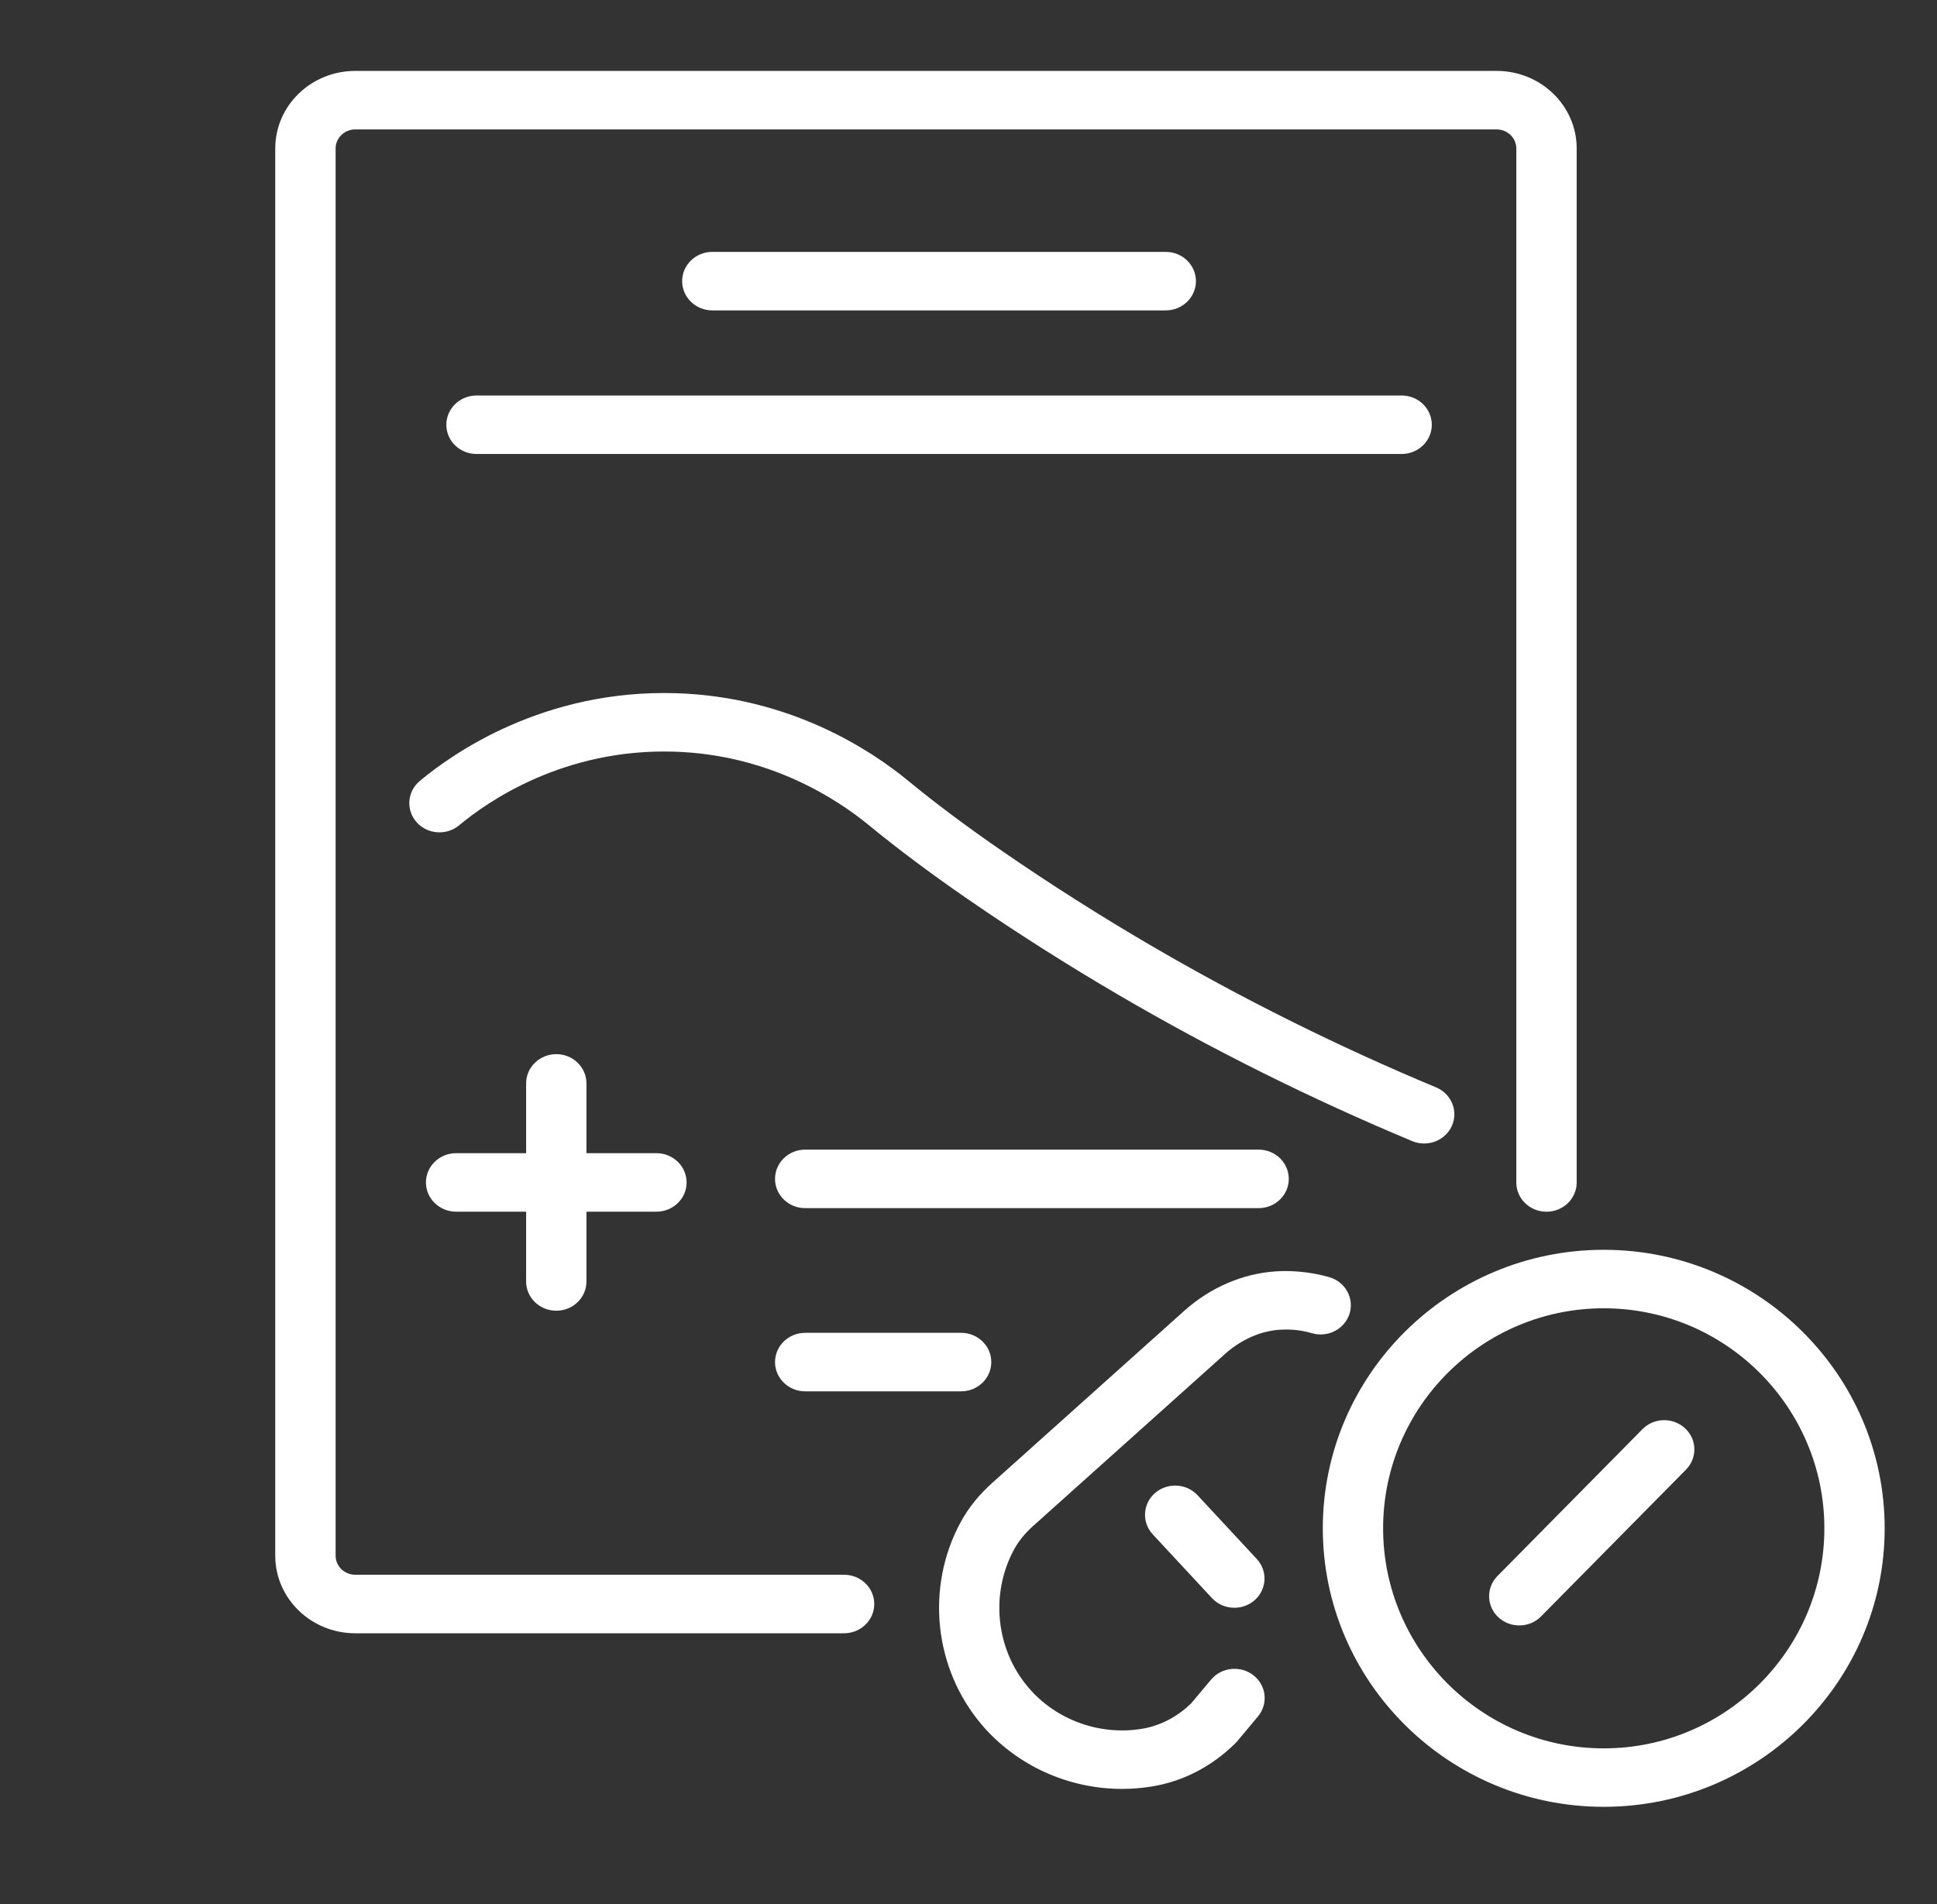
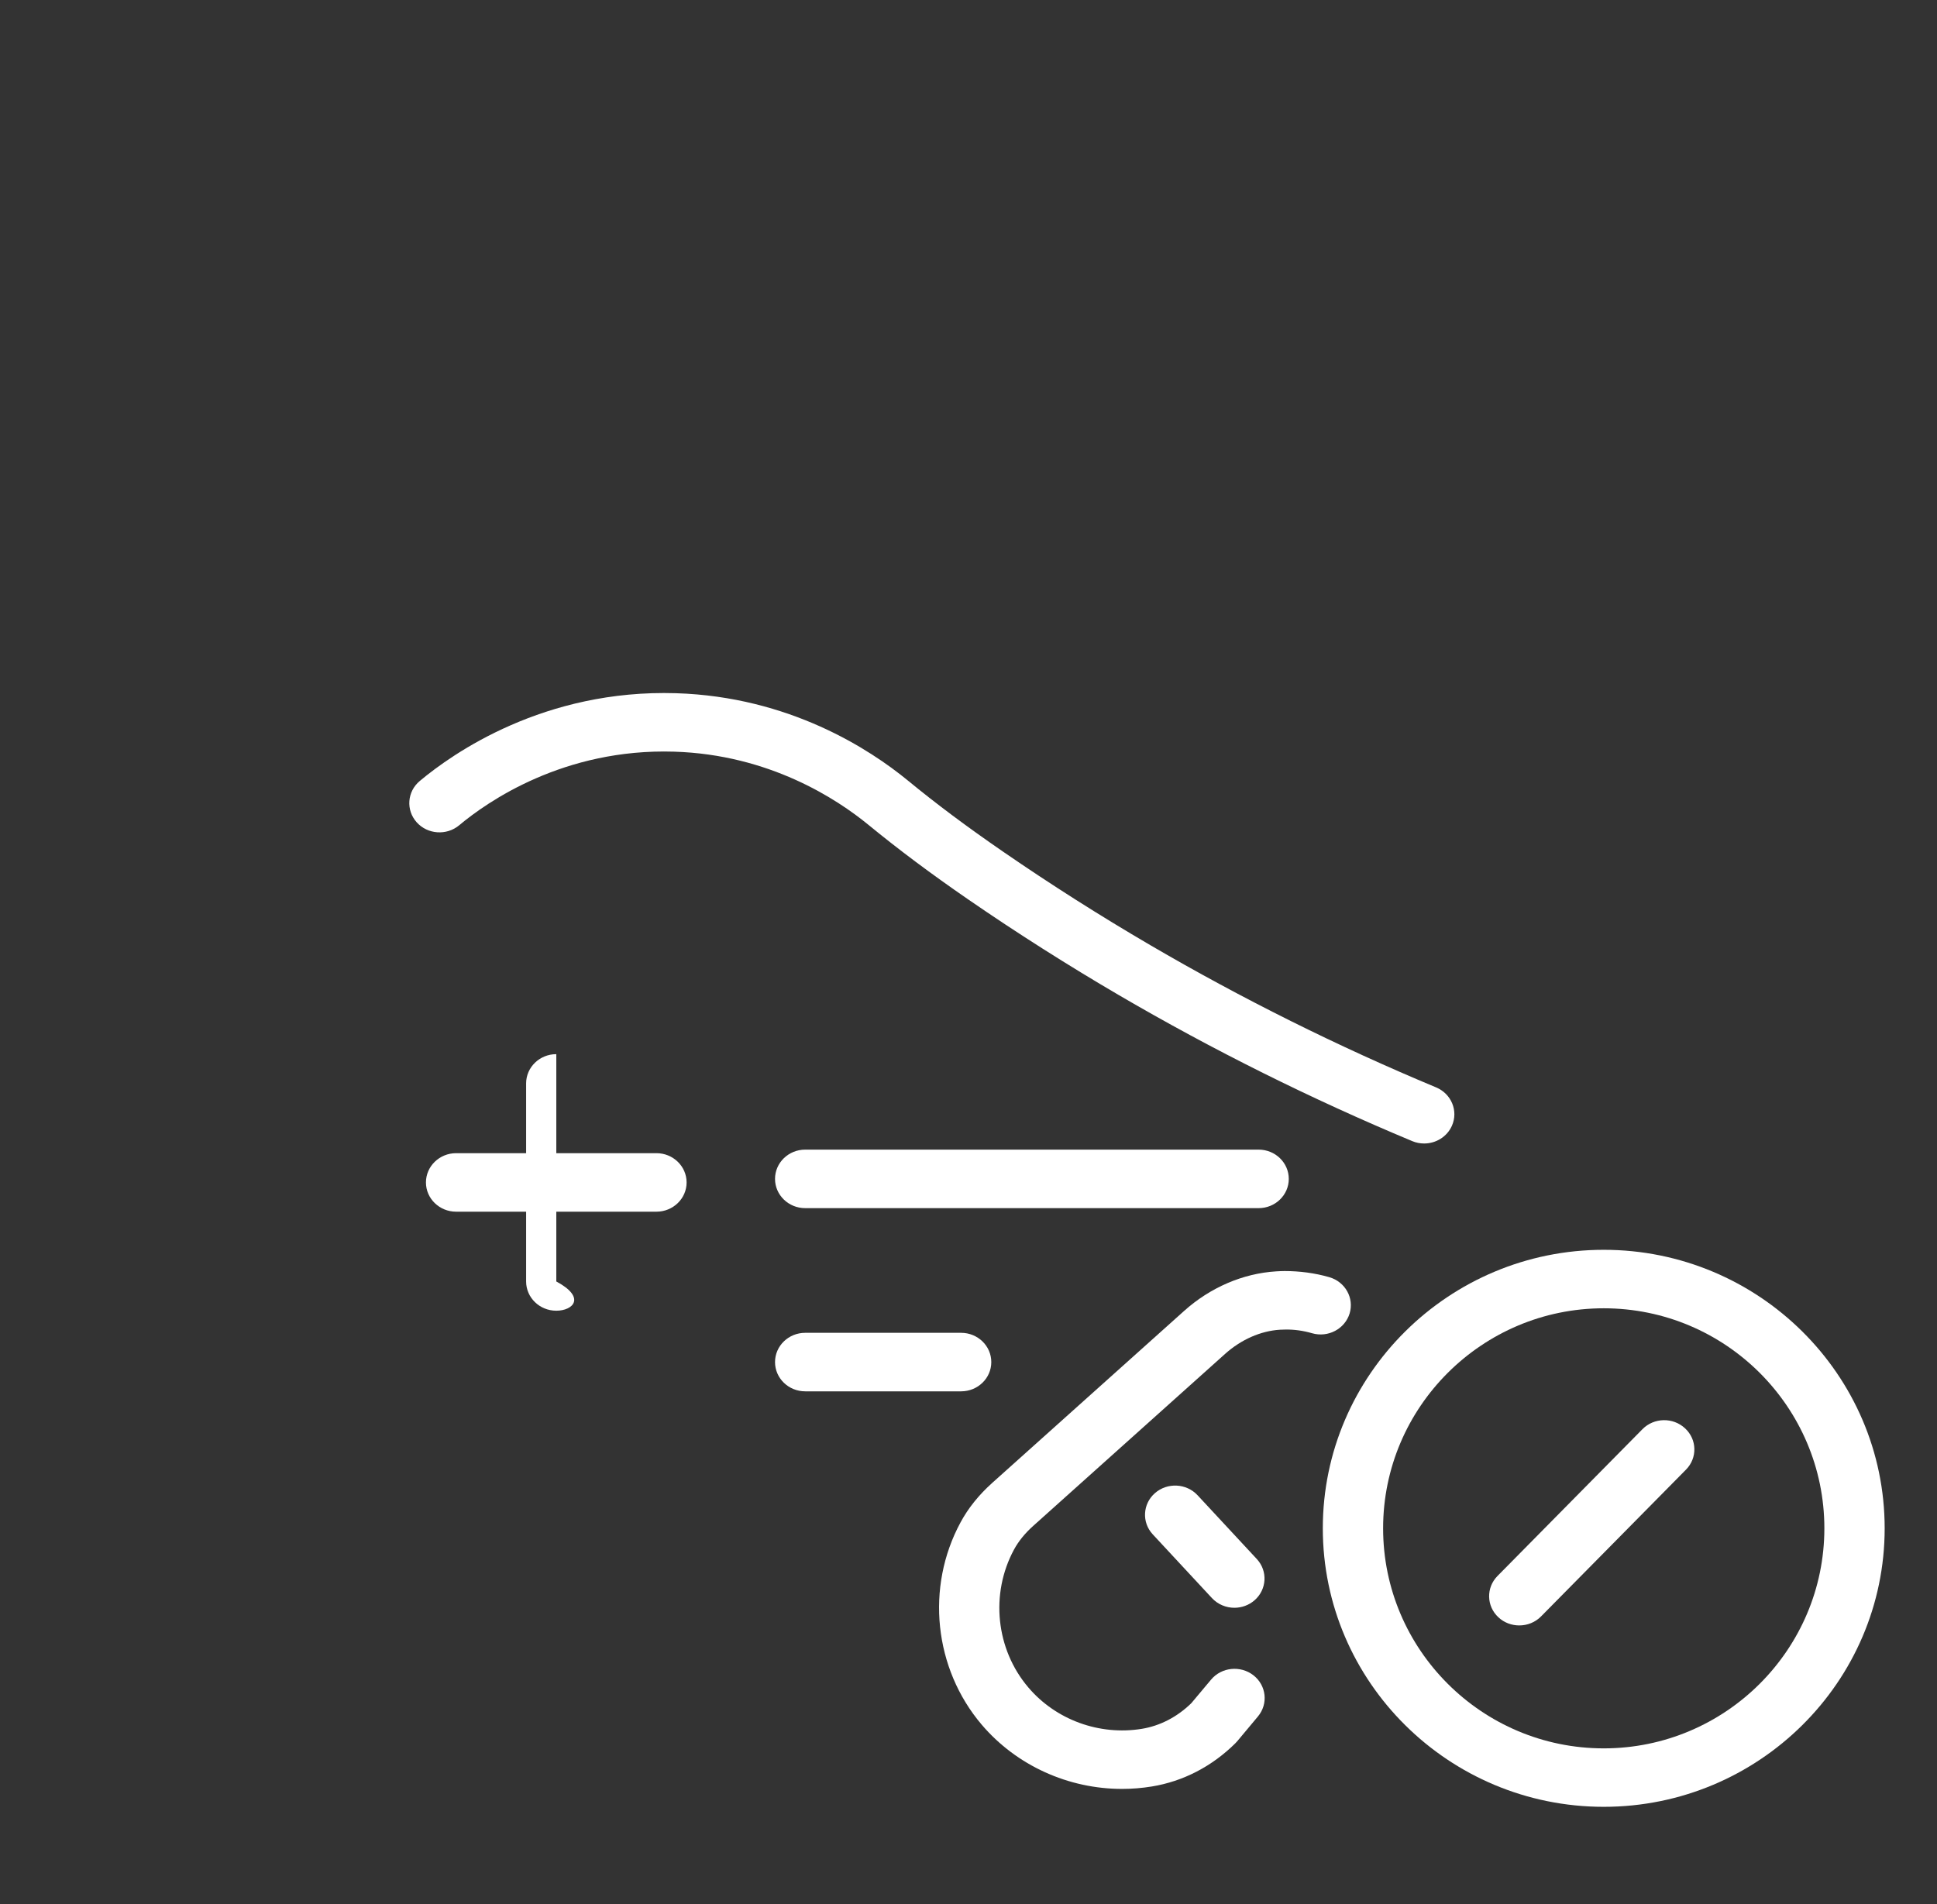
<svg xmlns="http://www.w3.org/2000/svg" width="60" height="59" viewBox="0 0 60 59" fill="none">
  <rect x="0" y="0" width="60" height="59" fill="#333333" stroke="none" />
-   <path d="M26.144 50.604H11.006C9.637 50.604 8.526 49.528 8.526 48.2V4.601C8.526 3.273 9.636 2.197 11.006 2.197H46.359C47.728 2.197 48.839 3.273 48.839 4.601V36.637C48.839 37.138 48.42 37.543 47.904 37.543C47.388 37.543 46.969 37.138 46.969 36.637V4.601C46.969 4.274 46.696 4.01 46.359 4.01H11.006C10.668 4.01 10.396 4.275 10.396 4.601V48.2C10.396 48.527 10.67 48.791 11.006 48.791H26.146C26.662 48.791 27.081 49.197 27.081 49.697C27.081 50.198 26.662 50.604 26.146 50.604H26.144Z" fill="white" />
-   <path d="M36.11 9.617H22.065C21.549 9.617 21.13 9.211 21.13 8.711C21.13 8.21 21.549 7.804 22.065 7.804H36.11C36.626 7.804 37.045 8.21 37.045 8.711C37.045 9.211 36.626 9.617 36.11 9.617Z" fill="white" />
  <path d="M38.987 37.432H24.942C24.425 37.432 24.007 37.026 24.007 36.526C24.007 36.025 24.425 35.619 24.942 35.619H38.987C39.503 35.619 39.921 36.025 39.921 36.526C39.921 37.026 39.503 37.432 38.987 37.432Z" fill="white" />
  <path d="M29.771 43.108H24.942C24.425 43.108 24.007 42.702 24.007 42.202C24.007 41.701 24.425 41.295 24.942 41.295H29.771C30.288 41.295 30.706 41.701 30.706 42.202C30.706 42.702 30.288 43.108 29.771 43.108Z" fill="white" />
-   <path d="M43.416 14.066H14.76C14.244 14.066 13.826 13.661 13.826 13.16C13.826 12.659 14.244 12.254 14.76 12.254H43.416C43.933 12.254 44.351 12.659 44.351 13.16C44.351 13.661 43.933 14.066 43.416 14.066Z" fill="white" />
  <path d="M44.113 35.429C43.989 35.429 43.865 35.406 43.744 35.355C40.625 34.054 37.571 32.534 34.665 30.836C33.075 29.906 31.499 28.906 29.984 27.862C28.84 27.074 27.834 26.322 26.909 25.563C25.923 24.753 23.828 23.38 20.884 23.289C17.461 23.182 15.085 24.847 14.223 25.57C13.832 25.895 13.243 25.854 12.905 25.475C12.568 25.095 12.612 24.524 13.003 24.197C14.031 23.337 16.86 21.35 20.945 21.478C24.455 21.588 26.945 23.218 28.118 24.18C29.001 24.907 29.967 25.627 31.068 26.385C32.546 27.403 34.081 28.378 35.632 29.284C38.465 30.94 41.444 32.423 44.485 33.691C44.958 33.889 45.178 34.421 44.974 34.88C44.822 35.223 44.477 35.429 44.116 35.429H44.113Z" fill="white" />
-   <path d="M17.232 40.61C16.715 40.61 16.297 40.205 16.297 39.704V33.567C16.297 33.067 16.715 32.661 17.232 32.661C17.748 32.661 18.166 33.067 18.166 33.567V39.704C18.166 40.205 17.748 40.61 17.232 40.61Z" fill="white" />
+   <path d="M17.232 40.61C16.715 40.61 16.297 40.205 16.297 39.704V33.567C16.297 33.067 16.715 32.661 17.232 32.661V39.704C18.166 40.205 17.748 40.61 17.232 40.61Z" fill="white" />
  <path d="M20.333 37.542H14.129C13.613 37.542 13.194 37.136 13.194 36.636C13.194 36.135 13.613 35.729 14.129 35.729H20.333C20.849 35.729 21.268 36.135 21.268 36.636C21.268 37.136 20.849 37.542 20.333 37.542Z" fill="white" />
  <path d="M49.677 55.981C44.879 55.981 40.975 52.11 40.975 47.352C40.975 42.595 44.879 38.723 49.677 38.723C54.475 38.723 58.379 42.595 58.379 47.352C58.379 52.11 54.475 55.981 49.677 55.981ZM49.677 40.535C45.91 40.535 42.843 43.593 42.843 47.352C42.843 51.111 45.908 54.17 49.677 54.17C53.446 54.17 56.511 51.111 56.511 47.352C56.511 43.593 53.446 40.535 49.677 40.535Z" fill="white" />
  <path d="M47.06 50.361C46.828 50.361 46.595 50.278 46.415 50.11C46.042 49.764 46.029 49.191 46.386 48.829L50.876 44.281C51.232 43.919 51.823 43.907 52.196 44.254C52.569 44.599 52.582 45.172 52.225 45.534L47.735 50.082C47.552 50.268 47.306 50.361 47.06 50.361Z" fill="white" />
  <path d="M34.755 55.426C33.096 55.426 31.489 54.705 30.41 53.437C28.93 51.697 28.666 49.177 29.754 47.167C29.992 46.725 30.323 46.314 30.737 45.943L36.676 40.619C37.487 39.891 38.499 39.455 39.527 39.391C39.615 39.385 39.702 39.382 39.792 39.381C40.252 39.381 40.726 39.441 41.175 39.571C41.67 39.714 41.951 40.218 41.805 40.697C41.657 41.176 41.138 41.451 40.643 41.308C40.372 41.229 40.09 41.189 39.811 41.194C39.758 41.194 39.703 41.196 39.649 41.199C39.049 41.236 38.445 41.503 37.947 41.949L32.008 47.274C31.751 47.504 31.55 47.751 31.411 48.008C30.668 49.381 30.846 51.1 31.854 52.283C32.707 53.287 34.053 53.778 35.367 53.565C35.931 53.473 36.462 53.199 36.901 52.771L37.513 52.041C37.838 51.652 38.426 51.593 38.828 51.907C39.229 52.222 39.29 52.793 38.965 53.182L38.326 53.947C38.307 53.969 38.289 53.99 38.269 54.009C37.545 54.728 36.649 55.193 35.679 55.351C35.373 55.401 35.065 55.426 34.76 55.426H34.755Z" fill="white" />
  <path d="M38.236 49.814C37.981 49.814 37.726 49.712 37.541 49.514L35.707 47.539C35.362 47.168 35.394 46.594 35.777 46.26C36.16 45.926 36.751 45.956 37.096 46.328L38.93 48.303C39.275 48.674 39.243 49.248 38.86 49.582C38.682 49.737 38.459 49.814 38.235 49.814H38.236Z" fill="white" />
</svg>